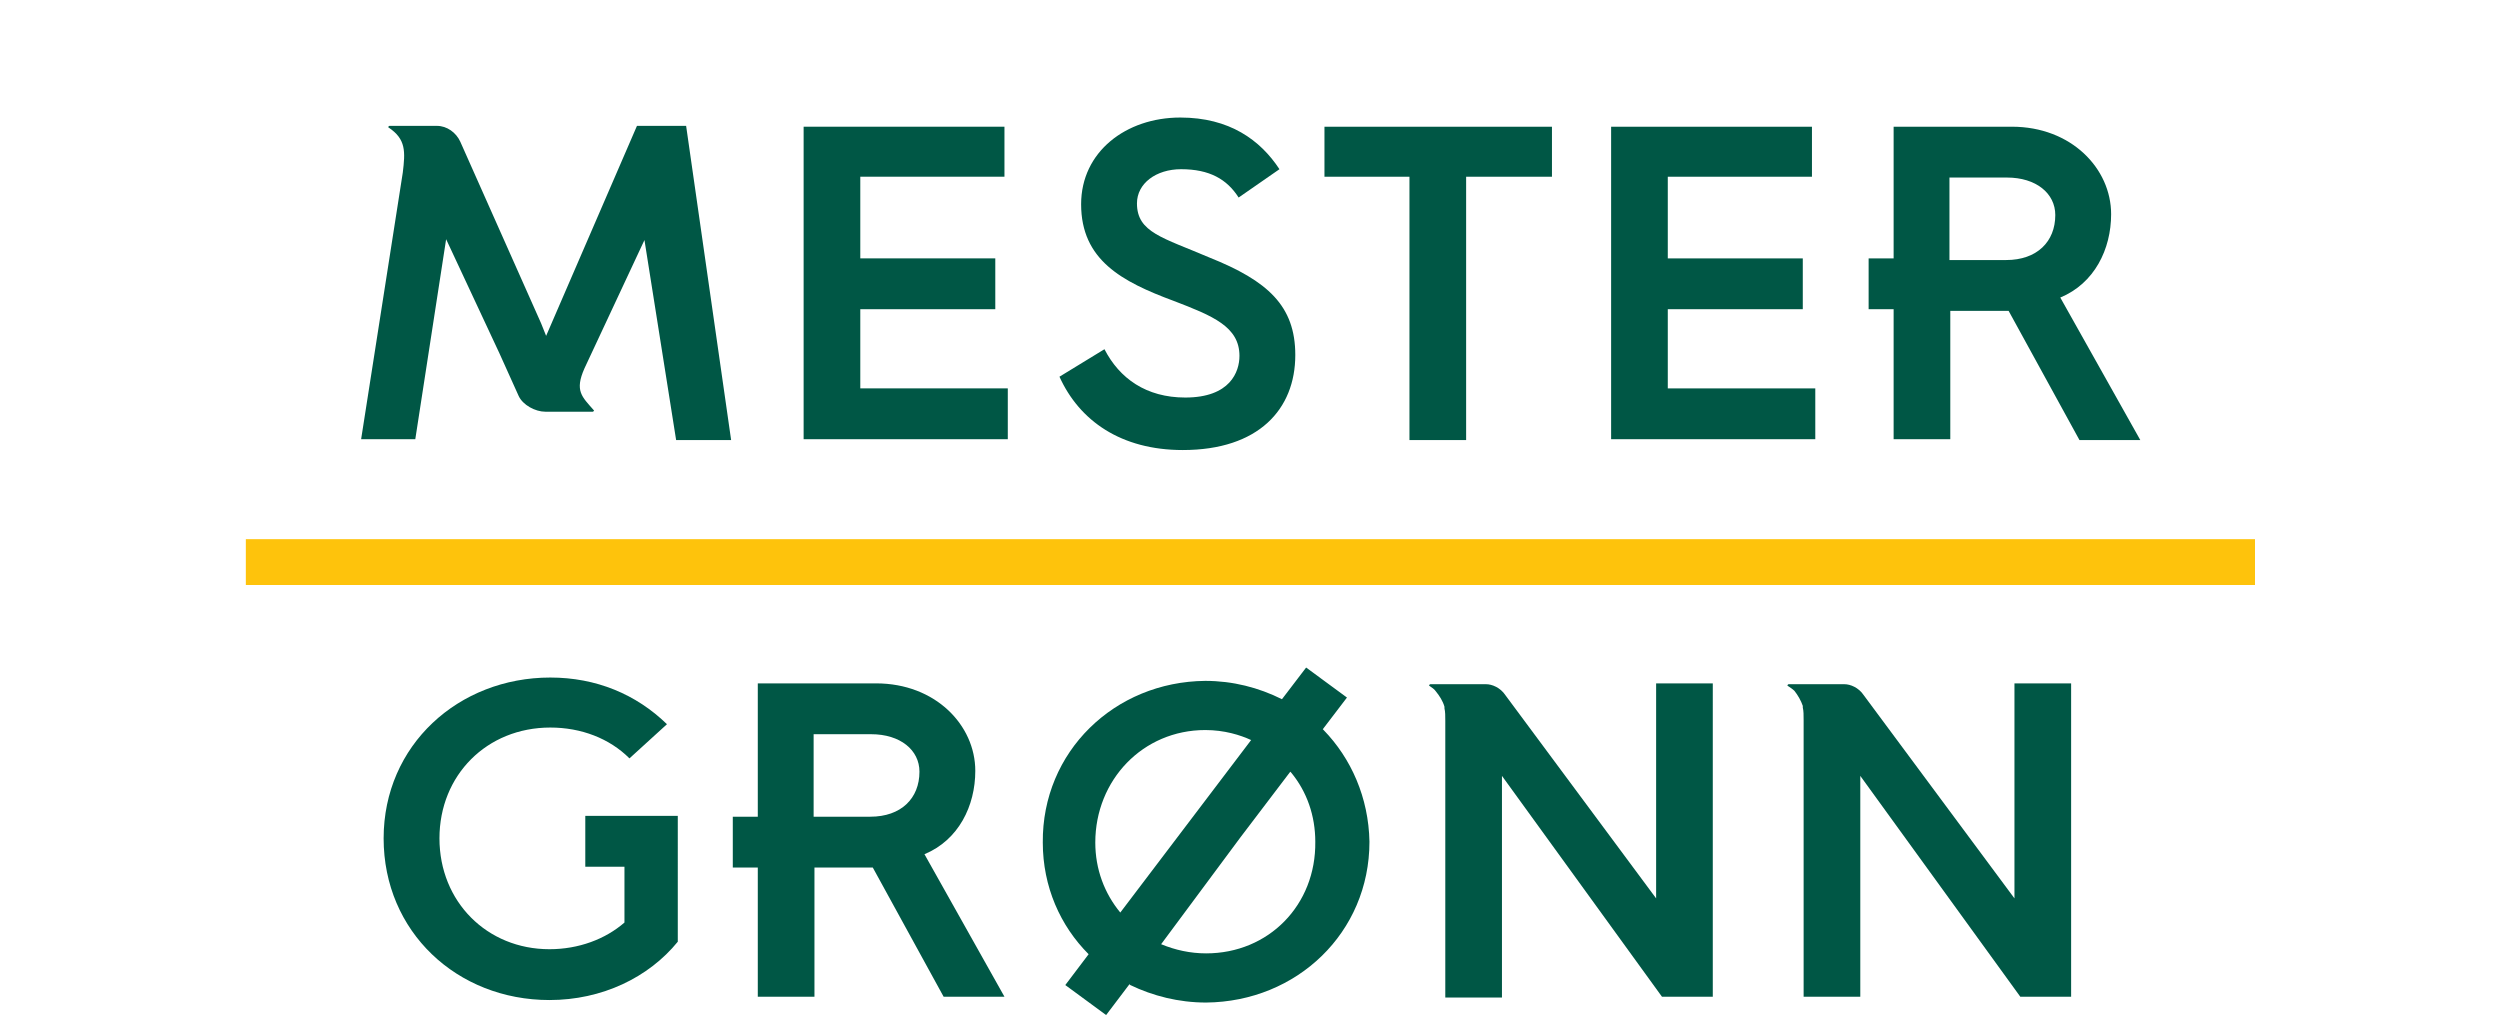
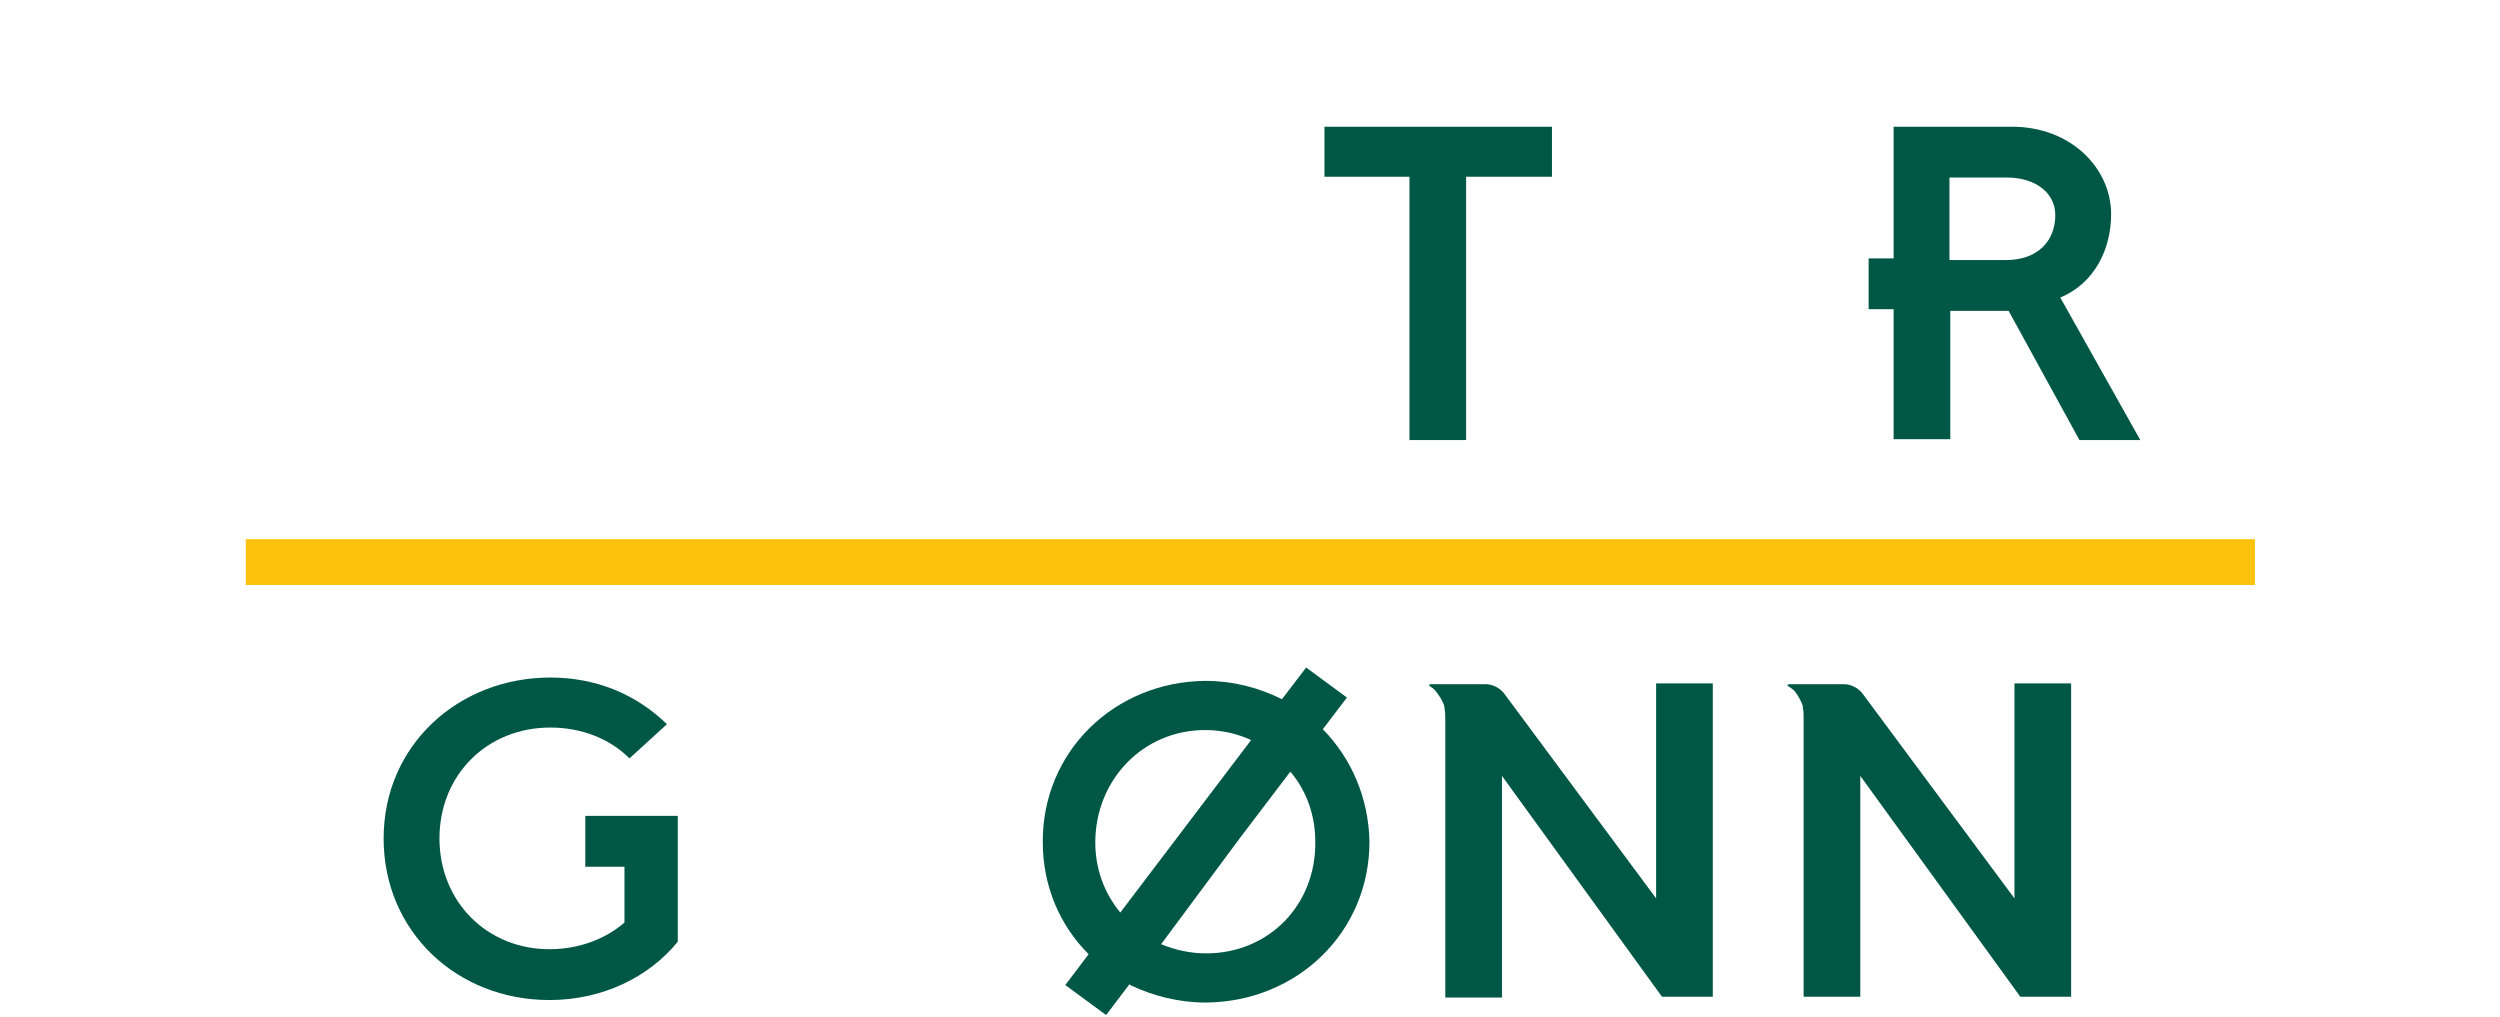
<svg xmlns="http://www.w3.org/2000/svg" id="Layer_1" viewBox="0 0 300 122">
  <style>.st1{fill-rule:evenodd;clip-rule:evenodd;fill:#005745}</style>
  <g id="Deprecated-symbols">
    <g id="Header-Copy-2" transform="translate(-44 -64)">
      <g id="MG-Logo---original" transform="translate(44 64)">
        <g id="Page-1">
          <path id="Fill-1" d="M29.5 70.2h241.1v-5.5H29.5v5.5z" fill-rule="evenodd" clip-rule="evenodd" fill="#fec30c" />
          <g id="Group" transform="translate(6.735 .305)">
-             <path id="Fill-2" class="st1" d="M75.6 14.8h-5.9L58.8 40l-.6-1.5-9.7-21.8c-.5-1.1-1.6-1.9-2.8-1.9H40c-.1 0-.2.2-.1.2 2.1 1.4 2 2.9 1.7 5.4l-5 32h6.5l3.7-24 6.4 13.7 2.3 5.1c.5 1.1 2 1.9 3.2 1.9h5.7c.1 0 .2-.2.1-.2-1.4-1.6-2.3-2.3-1.1-5l7.2-15.4 3.8 24H81l-5.4-37.7z" />
-             <path id="Fill-4" class="st1" d="M125.8 41.6c1.8 3.5 5 5.8 9.7 5.8 5.4 0 6.5-3.1 6.5-5 0-3.5-3.2-4.8-7.9-6.6-6.2-2.3-11.1-4.9-11.1-11.6 0-6.3 5.4-10.4 11.9-10.4 5.9 0 9.6 2.7 11.9 6.2l-4.9 3.4c-1.4-2.2-3.5-3.4-6.9-3.4-3 0-5.3 1.7-5.3 4.1 0 3.5 3.1 4.1 8.7 6.5 7 2.8 10.3 5.8 10.3 11.7 0 6.5-4.4 11.4-13.5 11.4-7.4 0-12.4-3.5-14.8-8.8l5.4-3.3z" />
            <path id="Fill-6" class="st1" d="M162.5 20.9h-10.3v-6h27.3v6h-10.3v31.6h-6.8V20.9z" />
-             <path id="Fill-8" class="st1" d="M186.6 14.9h24.1v6h-17.3v9.8h16.2v6.1h-16.2v9.5h17.7v6.1h-24.5V14.9z" />
-             <path id="Fill-10" class="st1" d="M89.7 14.9h24.1v6H96.5v9.8h16.2v6.1H96.5v9.5h17.7v6.1H89.7V14.9z" />
            <path id="Fill-12" class="st1" d="M234 30.9h-6.8V21h6.9c3.5 0 5.8 1.9 5.8 4.5 0 3.2-2.2 5.4-5.9 5.4zm6.5 4.5c4.1-1.7 6.1-5.8 6.1-10 0-5.5-4.8-10.5-11.9-10.5h-14.2v15.8h-3v6.1h3v15.6h6.8V37h7l8.5 15.5h7.3l-9.6-17.1z" />
            <path id="Fill-14" class="st1" d="M63.5 97.6v6.1h4.7v6.7c-2.3 2-5.5 3.2-9 3.2-7.5 0-13.2-5.7-13.2-13.3C46 92.7 51.7 87 59.3 87c3.7 0 7.1 1.3 9.5 3.7l4.5-4.1c-3.7-3.6-8.5-5.6-14-5.6-11 0-20 8.1-20 19.3 0 11.2 8.8 19.4 19.9 19.4 6.3 0 11.9-2.7 15.4-7V97.6H63.5z" />
-             <path id="Fill-16" class="st1" d="M97.7 97.7h-6.8v-9.9h6.9c3.5 0 5.8 1.9 5.8 4.5 0 3.2-2.2 5.4-5.9 5.4zm6.5 4.5c4.1-1.7 6.1-5.8 6.1-10 0-5.5-4.8-10.5-11.9-10.5H84.2v16h-3v6.1h3v15.5H91v-15.5h7l8.5 15.5h7.3l-9.6-17.1z" />
            <path id="Fill-18" class="st1" d="M138 114.1c-1.9 0-3.7-.4-5.4-1.1l9.5-12.8 6-7.9.1.1c1.9 2.3 2.9 5.2 2.9 8.3.1 7.6-5.6 13.4-13.1 13.4m-13.3-13.3c0-7.5 5.7-13.5 13.2-13.5 2.3 0 4.2.6 5.5 1.2l-15.7 20.7c-1.9-2.3-3-5.2-3-8.4m27.4-13.5l-.1-.1 2.9-3.8-4.9-3.6-2.9 3.8c-2.8-1.4-5.9-2.2-9.2-2.2-10.9.1-19.6 8.5-19.5 19.4 0 5.3 2.1 10 5.5 13.4l-2.8 3.7 4.9 3.6 2.8-3.7.1.1c2.7 1.3 5.8 2.1 9.1 2.1 10.9-.1 19.6-8.4 19.6-19.3-.1-5.3-2.2-10-5.5-13.4" />
            <path id="Fill-20" class="st1" d="M198.8 81.7H192v25.8s-17.8-24-18.1-24.4c-.6-.9-1.6-1.3-2.3-1.3h-.9-5.8c-.1 0-.2.2-.1.2.3.2.6.4.8.7.4.5.8 1.1 1 1.8v.2c.1.4.1.9.1 1.5v33.2h6.8V92.8s8.1 11.2 19.2 26.5h6.1V81.7z" />
            <path id="Fill-22" class="st1" d="M241.8 81.7H235v25.8s-17.8-24-18.1-24.4c-.6-.9-1.6-1.3-2.3-1.3h-.9-5.8c-.1 0-.2.2-.1.2.3.2.6.4.8.6.4.5.8 1.2 1 1.8v.2c.1.4.1.9.1 1.5v33.2h6.8V92.8s8.1 11.2 19.2 26.5h6.1V81.7z" />
          </g>
        </g>
      </g>
    </g>
  </g>
</svg>